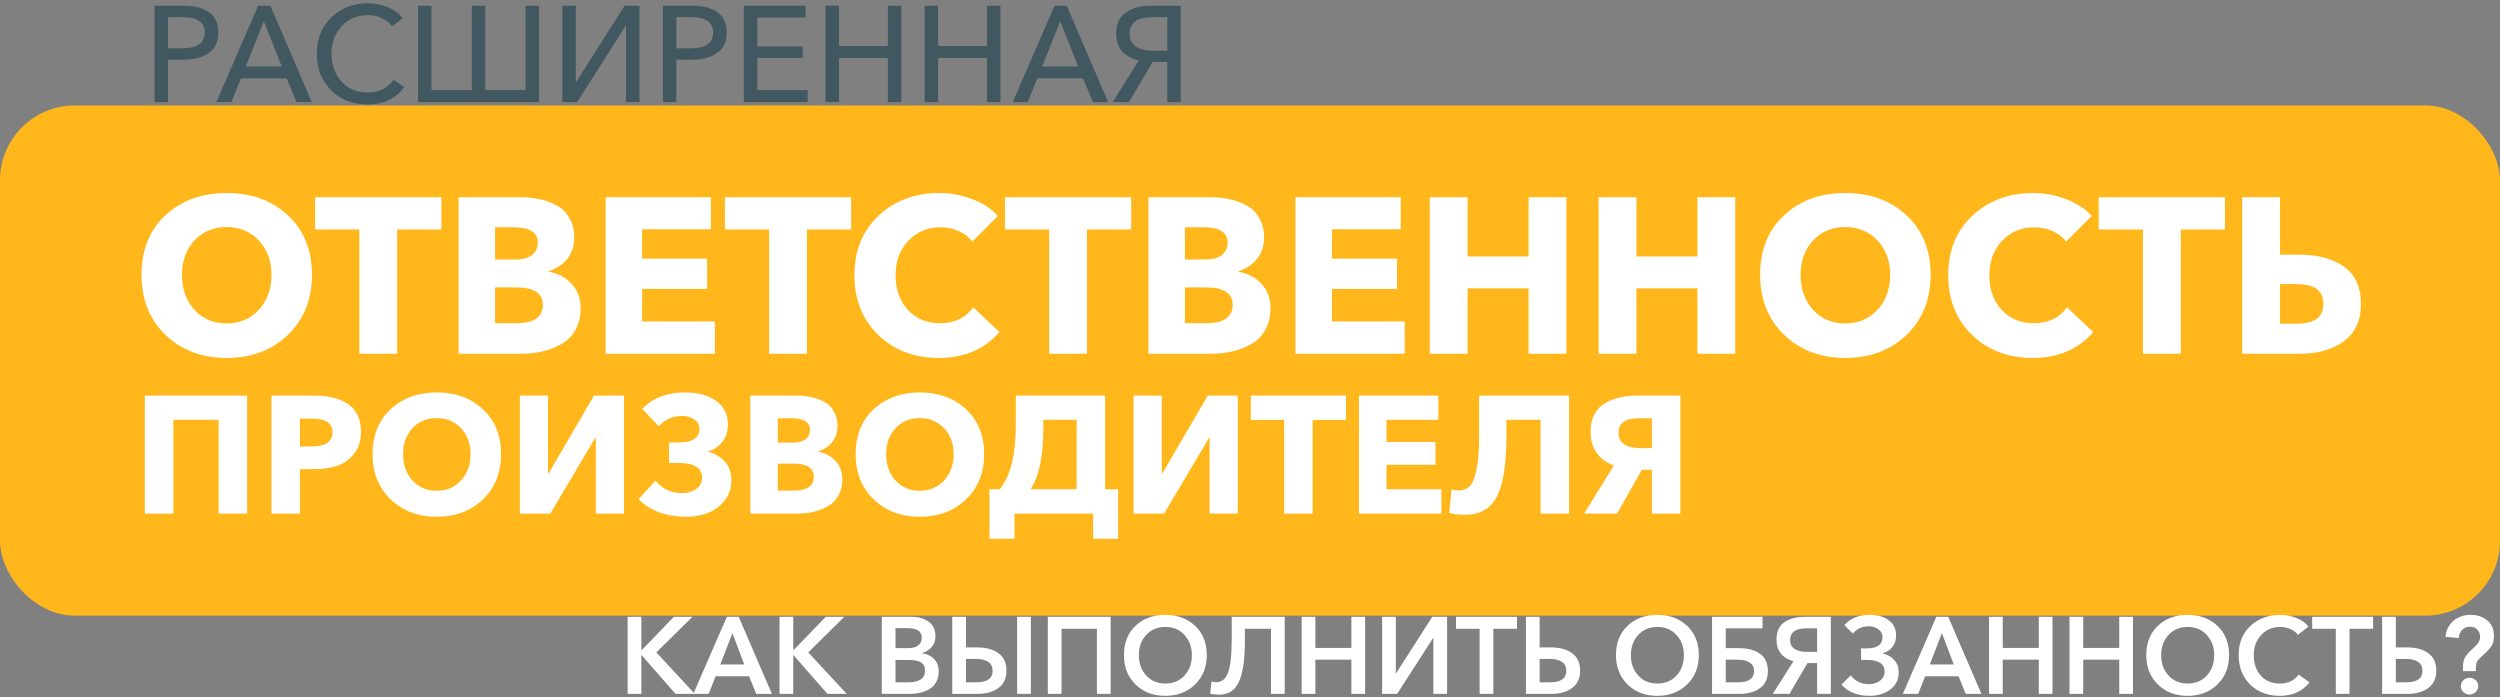
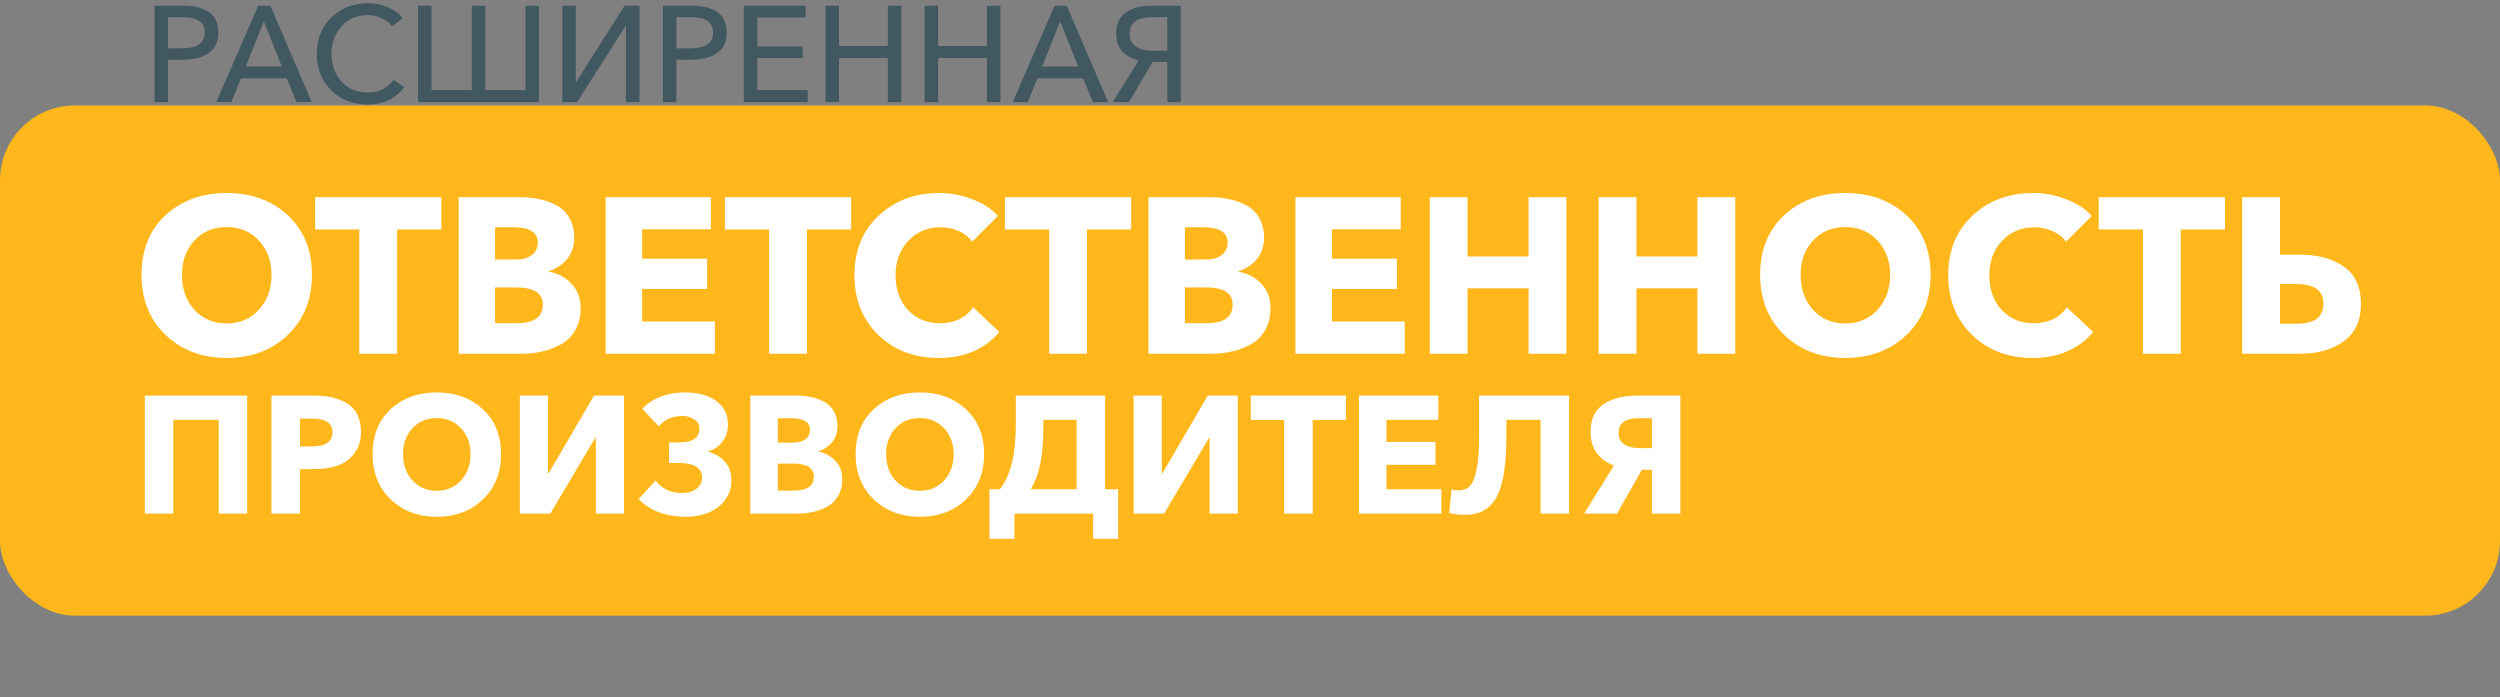
<svg xmlns="http://www.w3.org/2000/svg" width="735" height="205" viewBox="0 0 735 205" fill="none">
  <rect x="0" y="0" width="735" height="205" fill="#808080" stroke="none" />
  <path d="M45.44 30V1.68H54.08C57.253 1.68 59.733 2.333 61.52 3.64C63.307 4.92 64.2 6.893 64.2 9.56C64.2 12.28 63.253 14.293 61.36 15.6C59.493 16.907 57 17.56 53.88 17.56H49.4V30H45.44ZM49.4 14.2H53.6C58 14.2 60.2 12.653 60.2 9.56C60.2 6.547 58.027 5.04 53.68 5.04H49.4V14.2ZM63.606 30L75.886 1.68H79.486L91.646 30H87.166L84.286 23.04H70.846L68.006 30H63.606ZM72.246 19.56H82.846L77.566 6.28L72.246 19.56ZM108.061 30.72C103.714 30.72 100.141 29.32 97.341 26.52C94.541 23.72 93.141 20.147 93.141 15.8C93.141 11.427 94.567 7.867 97.421 5.12C100.274 2.347 103.874 0.96 108.221 0.96C110.247 0.96 112.194 1.347 114.061 2.12C115.927 2.893 117.367 3.973 118.381 5.36L115.261 7.76C114.567 6.773 113.581 5.973 112.301 5.36C111.021 4.747 109.661 4.44 108.221 4.44C105.021 4.44 102.421 5.533 100.421 7.72C98.447 9.907 97.461 12.6 97.461 15.8C97.461 19.053 98.434 21.773 100.381 23.96C102.327 26.12 104.901 27.2 108.101 27.2C111.434 27.2 113.967 25.947 115.701 23.44L118.861 25.6C116.354 29.013 112.754 30.72 108.061 30.72ZM122.901 30V1.68H126.861V26.48H138.701V1.68H142.661V26.48H154.501V1.68H158.461V30H122.901ZM165.323 30V1.68H169.283V24.12H169.363L183.643 1.68H188.003V30H184.043V7.56H183.963L169.683 30H165.323ZM194.893 30V1.68H203.533C206.706 1.68 209.186 2.333 210.973 3.64C212.76 4.92 213.653 6.893 213.653 9.56C213.653 12.28 212.706 14.293 210.813 15.6C208.946 16.907 206.453 17.56 203.333 17.56H198.853V30H194.893ZM198.853 14.2H203.053C207.453 14.2 209.653 12.653 209.653 9.56C209.653 6.547 207.48 5.04 203.133 5.04H198.853V14.2ZM218.682 30V1.68H236.842V5.16H222.642V13.64H236.002V17.04H222.642V26.48H237.442V30H218.682ZM242.706 30V1.68H246.666V13.52H261.026V1.68H264.986V30H261.026V17.04H246.666V30H242.706ZM271.846 30V1.68H275.806V13.52H290.166V1.68H294.126V30H290.166V17.04H275.806V30H271.846ZM297.747 30L310.027 1.68H313.627L325.787 30H321.307L318.427 23.04H304.987L302.147 30H297.747ZM306.387 19.56H316.987L311.707 6.28L306.387 19.56ZM327.144 30L334.784 17.76C332.678 17.28 331.038 16.373 329.864 15.04C328.718 13.707 328.144 11.987 328.144 9.88C328.144 7.133 329.064 5.08 330.904 3.72C332.744 2.36 335.291 1.68 338.544 1.68H347.144V30H343.184V18.2H338.904L331.944 30H327.144ZM338.944 14.92H343.184V5.04H338.864C334.358 5.04 332.104 6.667 332.104 9.92C332.104 11.547 332.704 12.787 333.904 13.64C335.104 14.493 336.784 14.92 338.944 14.92Z" fill="#415861" />
  <rect y="31" width="735" height="150" rx="22" fill="#FFB71B" />
-   <path d="M66.625 105.235C59.388 105.235 53.408 102.982 48.685 98.475C43.962 93.925 41.6 88.032 41.6 80.795C41.6 73.515 43.94 67.687 48.62 63.31C53.343 58.933 59.345 56.745 66.625 56.745C73.948 56.745 79.95 58.933 84.63 63.31C89.353 67.687 91.715 73.515 91.715 80.795C91.715 88.032 89.353 93.925 84.63 98.475C79.907 102.982 73.905 105.235 66.625 105.235ZM57.135 91.065C59.605 93.752 62.768 95.095 66.625 95.095C70.482 95.095 73.645 93.752 76.115 91.065C78.585 88.378 79.82 84.955 79.82 80.795C79.82 76.722 78.585 73.363 76.115 70.72C73.645 68.077 70.482 66.755 66.625 66.755C62.768 66.755 59.605 68.077 57.135 70.72C54.708 73.363 53.495 76.722 53.495 80.795C53.495 84.955 54.708 88.378 57.135 91.065ZM105.645 104V67.47H92.645V57.98H129.76V67.47H116.76V104H105.645ZM134.834 104V57.98H153.164C155.114 57.98 156.934 58.175 158.624 58.565C160.357 58.912 162.026 59.518 163.629 60.385C165.232 61.208 166.489 62.443 167.399 64.09C168.352 65.693 168.829 67.6 168.829 69.81C168.829 72.28 168.157 74.36 166.814 76.05C165.471 77.74 163.629 78.975 161.289 79.755V79.885C164.062 80.362 166.316 81.553 168.049 83.46C169.826 85.323 170.714 87.707 170.714 90.61C170.714 92.993 170.216 95.095 169.219 96.915C168.266 98.692 166.922 100.078 165.189 101.075C163.499 102.072 161.636 102.808 159.599 103.285C157.606 103.762 155.461 104 153.164 104H134.834ZM145.559 95.03H151.799C156.999 95.03 159.599 93.21 159.599 89.57C159.599 86.19 156.977 84.5 151.734 84.5H145.559V95.03ZM145.559 76.31H151.539C153.619 76.31 155.222 75.877 156.349 75.01C157.519 74.143 158.104 72.908 158.104 71.305C158.104 68.315 155.742 66.82 151.019 66.82H145.559V76.31ZM178.061 104V57.98H209.001V67.405H188.786V76.05H207.896V84.955H188.786V94.51H210.171V104H178.061ZM226.124 104V67.47H213.124V57.98H250.239V67.47H237.239V104H226.124ZM275.965 105.235C268.815 105.235 262.9 102.982 258.22 98.475C253.54 93.925 251.2 88.075 251.2 80.925C251.2 73.688 253.561 67.86 258.285 63.44C263.051 58.977 269.01 56.745 276.16 56.745C279.496 56.745 282.725 57.352 285.845 58.565C289.008 59.735 291.521 61.382 293.385 63.505L285.845 71.045C284.848 69.658 283.505 68.618 281.815 67.925C280.168 67.188 278.413 66.82 276.55 66.82C272.693 66.82 269.508 68.163 266.995 70.85C264.525 73.493 263.29 76.852 263.29 80.925C263.29 85.085 264.503 88.487 266.93 91.13C269.356 93.73 272.498 95.03 276.355 95.03C280.645 95.03 283.895 93.47 286.105 90.35L293.84 97.63C289.463 102.7 283.505 105.235 275.965 105.235ZM308.453 104V67.47H295.453V57.98H332.568V67.47H319.568V104H308.453ZM337.641 104V57.98H355.971C357.921 57.98 359.741 58.175 361.431 58.565C363.165 58.912 364.833 59.518 366.436 60.385C368.04 61.208 369.296 62.443 370.206 64.09C371.16 65.693 371.636 67.6 371.636 69.81C371.636 72.28 370.965 74.36 369.621 76.05C368.278 77.74 366.436 78.975 364.096 79.755V79.885C366.87 80.362 369.123 81.553 370.856 83.46C372.633 85.323 373.521 87.707 373.521 90.61C373.521 92.993 373.023 95.095 372.026 96.915C371.073 98.692 369.73 100.078 367.996 101.075C366.306 102.072 364.443 102.808 362.406 103.285C360.413 103.762 358.268 104 355.971 104H337.641ZM348.366 95.03H354.606C359.806 95.03 362.406 93.21 362.406 89.57C362.406 86.19 359.785 84.5 354.541 84.5H348.366V95.03ZM348.366 76.31H354.346C356.426 76.31 358.03 75.877 359.156 75.01C360.326 74.143 360.911 72.908 360.911 71.305C360.911 68.315 358.55 66.82 353.826 66.82H348.366V76.31ZM380.869 104V57.98H411.809V67.405H391.594V76.05H410.704V84.955H391.594V94.51H412.979V104H380.869ZM420.351 104V57.98H431.466V75.4H449.406V57.98H460.521V104H449.406V84.76H431.466V104H420.351ZM469.99 104V57.98H481.105V75.4H499.045V57.98H510.16V104H499.045V84.76H481.105V104H469.99ZM542.509 105.235C535.272 105.235 529.292 102.982 524.569 98.475C519.845 93.925 517.484 88.032 517.484 80.795C517.484 73.515 519.824 67.687 524.504 63.31C529.227 58.933 535.229 56.745 542.509 56.745C549.832 56.745 555.834 58.933 560.514 63.31C565.237 67.687 567.599 73.515 567.599 80.795C567.599 88.032 565.237 93.925 560.514 98.475C555.79 102.982 549.789 105.235 542.509 105.235ZM533.019 91.065C535.489 93.752 538.652 95.095 542.509 95.095C546.365 95.095 549.529 93.752 551.999 91.065C554.469 88.378 555.704 84.955 555.704 80.795C555.704 76.722 554.469 73.363 551.999 70.72C549.529 68.077 546.365 66.755 542.509 66.755C538.652 66.755 535.489 68.077 533.019 70.72C530.592 73.363 529.379 76.722 529.379 80.795C529.379 84.955 530.592 88.378 533.019 91.065ZM597.537 105.235C590.387 105.235 584.472 102.982 579.792 98.475C575.112 93.925 572.772 88.075 572.772 80.925C572.772 73.688 575.134 67.86 579.857 63.44C584.624 58.977 590.582 56.745 597.732 56.745C601.069 56.745 604.297 57.352 607.417 58.565C610.58 59.735 613.094 61.382 614.957 63.505L607.417 71.045C606.42 69.658 605.077 68.618 603.387 67.925C601.74 67.188 599.985 66.82 598.122 66.82C594.265 66.82 591.08 68.163 588.567 70.85C586.097 73.493 584.862 76.852 584.862 80.925C584.862 85.085 586.075 88.487 588.502 91.13C590.929 93.73 594.07 95.03 597.927 95.03C602.217 95.03 605.467 93.47 607.677 90.35L615.412 97.63C611.035 102.7 605.077 105.235 597.537 105.235ZM630.025 104V67.47H617.025V57.98H654.14V67.47H641.14V104H630.025ZM659.214 104V57.98H670.329V74.88H676.179C681.465 74.88 685.777 76.05 689.114 78.39C692.45 80.73 694.119 84.392 694.119 89.375C694.119 94.272 692.429 97.933 689.049 100.36C685.669 102.787 681.4 104 676.244 104H659.214ZM670.329 95.16H675.334C680.49 95.16 683.069 93.21 683.069 89.31C683.069 85.453 680.49 83.525 675.334 83.525H670.329V95.16ZM42.577 151V116.308H72.663V151H64.284V123.413H50.956V151H42.577ZM79.805 151V116.308H92.546C96.662 116.308 99.945 117.157 102.395 118.856C104.877 120.522 106.119 123.233 106.119 126.99C106.119 129.538 105.449 131.661 104.11 133.36C102.803 135.059 101.153 136.251 99.16 136.937C97.201 137.59 94.93 137.917 92.35 137.917H88.184V151H79.805ZM88.184 131.253H91.713C95.731 131.253 97.74 129.848 97.74 127.039C97.74 124.393 95.779 123.07 91.859 123.07H88.184V131.253ZM128.396 151.931C122.941 151.931 118.433 150.232 114.872 146.835C111.312 143.405 109.531 138.962 109.531 133.507C109.531 128.019 111.295 123.625 114.823 120.326C118.384 117.027 122.908 115.377 128.396 115.377C133.917 115.377 138.441 117.027 141.969 120.326C145.53 123.625 147.31 128.019 147.31 133.507C147.31 138.962 145.53 143.405 141.969 146.835C138.409 150.232 133.884 151.931 128.396 151.931ZM121.242 141.249C123.104 143.274 125.489 144.287 128.396 144.287C131.304 144.287 133.688 143.274 135.55 141.249C137.412 139.224 138.343 136.643 138.343 133.507C138.343 130.436 137.412 127.905 135.55 125.912C133.688 123.919 131.304 122.923 128.396 122.923C125.489 122.923 123.104 123.919 121.242 125.912C119.413 127.905 118.498 130.436 118.498 133.507C118.498 136.643 119.413 139.224 121.242 141.249ZM152.827 151V116.308H161.108V139.142H161.304L174.632 116.308H183.452V151H175.171V128.705H175.024L161.794 151H152.827ZM201.851 151.931C195.84 151.931 191.136 150.2 187.739 146.737L192.737 141.298C194.664 143.748 197.277 144.973 200.577 144.973C202.177 144.973 203.549 144.565 204.693 143.748C205.836 142.931 206.408 141.837 206.408 140.465C206.408 137.558 204.105 136.104 199.499 136.104H196.706V130.077H199.695C203.647 130.077 205.624 128.721 205.624 126.01C205.624 124.867 205.117 123.968 204.105 123.315C203.092 122.629 201.949 122.286 200.675 122.286C197.767 122.286 195.432 123.299 193.668 125.324L188.817 120.179C191.953 116.978 196.15 115.377 201.41 115.377C205.232 115.377 208.286 116.21 210.573 117.876C212.859 119.542 214.003 121.829 214.003 124.736C214.003 126.761 213.464 128.476 212.386 129.881C211.308 131.286 209.936 132.217 208.27 132.674V132.821C210.295 133.376 211.928 134.373 213.17 135.81C214.411 137.215 215.032 139.028 215.032 141.249C215.032 143.503 214.362 145.479 213.023 147.178C211.683 148.844 210.034 150.053 208.074 150.804C206.114 151.555 204.039 151.931 201.851 151.931ZM220.585 151V116.308H234.403C235.873 116.308 237.245 116.455 238.519 116.749C239.825 117.01 241.083 117.468 242.292 118.121C243.5 118.742 244.448 119.673 245.134 120.914C245.852 122.123 246.212 123.56 246.212 125.226C246.212 127.088 245.705 128.656 244.693 129.93C243.68 131.204 242.292 132.135 240.528 132.723V132.821C242.618 133.18 244.317 134.079 245.624 135.516C246.963 136.921 247.633 138.717 247.633 140.906C247.633 142.703 247.257 144.287 246.506 145.659C245.787 146.998 244.774 148.044 243.468 148.795C242.194 149.546 240.789 150.102 239.254 150.461C237.751 150.82 236.134 151 234.403 151H220.585ZM228.67 144.238H233.374C237.294 144.238 239.254 142.866 239.254 140.122C239.254 137.574 237.277 136.3 233.325 136.3H228.67V144.238ZM228.67 130.126H233.178C234.746 130.126 235.954 129.799 236.804 129.146C237.686 128.493 238.127 127.562 238.127 126.353C238.127 124.099 236.346 122.972 232.786 122.972H228.67V130.126ZM270.42 151.931C264.964 151.931 260.456 150.232 256.896 146.835C253.335 143.405 251.555 138.962 251.555 133.507C251.555 128.019 253.319 123.625 256.847 120.326C260.407 117.027 264.932 115.377 270.42 115.377C275.94 115.377 280.465 117.027 283.993 120.326C287.553 123.625 289.334 128.019 289.334 133.507C289.334 138.962 287.553 143.405 283.993 146.835C280.432 150.232 275.908 151.931 270.42 151.931ZM263.266 141.249C265.128 143.274 267.512 144.287 270.42 144.287C273.327 144.287 275.712 143.274 277.574 141.249C279.436 139.224 280.367 136.643 280.367 133.507C280.367 130.436 279.436 127.905 277.574 125.912C275.712 123.919 273.327 122.923 270.42 122.923C267.512 122.923 265.128 123.919 263.266 125.912C261.436 127.905 260.522 130.436 260.522 133.507C260.522 136.643 261.436 139.224 263.266 141.249ZM290.904 158.399V143.846H293.942C297.078 139.959 298.646 133.719 298.646 125.128V116.308H324.91V143.846H328.732V158.399H321.382V151H298.254V158.399H290.904ZM303.007 143.846H316.531V123.413H306.731V126.206C306.731 134.079 305.49 139.959 303.007 143.846ZM333.275 151V116.308H341.556V139.142H341.752L355.08 116.308H363.9V151H355.619V128.705H355.472L342.242 151H333.275ZM377.546 151V123.462H367.746V116.308H395.725V123.462H385.925V151H377.546ZM399.55 151V116.308H422.874V123.413H407.635V129.93H422.041V136.643H407.635V143.846H423.756V151H399.55ZM430.881 151.343C428.889 151.343 427.288 151.163 426.079 150.804L426.765 143.846C427.419 144.075 428.105 144.189 428.823 144.189C430.163 144.189 431.241 143.781 432.057 142.964C432.907 142.147 433.576 140.563 434.066 138.211C434.589 135.826 434.85 132.609 434.85 128.558V116.308H461.31V151H452.931V123.413H442.886V128.215C442.886 136.545 441.939 142.49 440.044 146.051C438.15 149.579 435.095 151.343 430.881 151.343ZM465.761 151L474.483 136.839C472.327 136.088 470.645 134.863 469.436 133.164C468.227 131.465 467.623 129.407 467.623 126.99C467.623 123.266 468.881 120.555 471.396 118.856C473.944 117.157 477.243 116.308 481.294 116.308H494.034V151H485.655V138.113H482.715L475.414 151H465.761ZM482.029 131.743H485.655V122.972H481.735C477.815 122.972 475.855 124.409 475.855 127.284C475.855 128.819 476.427 129.946 477.57 130.665C478.713 131.384 480.2 131.743 482.029 131.743Z" fill="white" />
-   <path d="M184.527 204V181.344H188.559V191.136H188.655L198.127 181.344H203.567L192.975 191.808L204.271 204H198.607L188.655 192.64H188.559V204H184.527ZM203.838 204L213.694 181.344H217.182L226.942 204H222.334L220.222 198.816H210.398L208.35 204H203.838ZM211.774 195.36H218.814L215.326 186.144L211.774 195.36ZM229.184 204V181.344H233.216V191.136H233.312L242.784 181.344H248.224L237.632 191.808L248.928 204H243.264L233.312 192.64H233.216V204H229.184ZM259.246 204V181.344H268.078C269.998 181.344 271.63 181.813 272.974 182.752C274.339 183.691 275.022 185.12 275.022 187.04C275.022 188.277 274.67 189.323 273.966 190.176C273.262 191.029 272.302 191.637 271.086 192V192.064C272.558 192.256 273.742 192.821 274.638 193.76C275.534 194.699 275.982 195.915 275.982 197.408C275.982 198.581 275.737 199.616 275.246 200.512C274.777 201.387 274.126 202.069 273.294 202.56C272.462 203.051 271.555 203.413 270.574 203.648C269.593 203.883 268.537 204 267.406 204H259.246ZM263.278 184.672V190.56H266.862C268.206 190.56 269.23 190.293 269.934 189.76C270.638 189.227 270.99 188.469 270.99 187.488C270.99 186.485 270.627 185.771 269.902 185.344C269.177 184.896 268.046 184.672 266.51 184.672H263.278ZM263.278 194.016V200.608H266.894C270.265 200.608 271.95 199.477 271.95 197.216C271.95 196.064 271.555 195.243 270.766 194.752C269.977 194.261 268.739 194.016 267.054 194.016H263.278ZM299.037 204V181.344H303.069V204H299.037ZM279.965 204V181.344H283.997V190.336H287.357C289.917 190.336 291.975 190.901 293.533 192.032C295.111 193.163 295.901 194.869 295.901 197.152C295.901 199.413 295.111 201.12 293.533 202.272C291.975 203.424 289.938 204 287.421 204H279.965ZM283.997 200.608H287.037C290.237 200.608 291.837 199.467 291.837 197.184C291.837 196.053 291.421 195.2 290.589 194.624C289.757 194.027 288.573 193.728 287.037 193.728H283.997V200.608ZM308.059 204V181.344H326.523V204H322.491V184.864H312.091V204H308.059ZM330.439 192.608C330.439 189.024 331.57 186.155 333.831 184C336.114 181.845 339.026 180.768 342.567 180.768C346.151 180.768 349.085 181.845 351.367 184C353.65 186.155 354.791 189.024 354.791 192.608C354.791 196.128 353.639 199.008 351.335 201.248C349.053 203.467 346.13 204.576 342.567 204.576C339.047 204.576 336.146 203.467 333.863 201.248C331.581 199.008 330.439 196.128 330.439 192.608ZM334.823 192.608C334.823 195.04 335.549 197.045 336.999 198.624C338.45 200.181 340.317 200.96 342.599 200.96C344.903 200.96 346.781 200.181 348.231 198.624C349.682 197.045 350.407 195.04 350.407 192.608C350.407 190.24 349.682 188.267 348.231 186.688C346.802 185.109 344.925 184.32 342.599 184.32C340.295 184.32 338.418 185.109 336.967 186.688C335.538 188.267 334.823 190.24 334.823 192.608ZM358.475 204.224C357.387 204.224 356.491 204.117 355.787 203.904L356.203 200.352C356.651 200.501 357.109 200.576 357.579 200.576C359.179 200.576 360.331 199.637 361.035 197.76C361.76 195.883 362.123 192.565 362.123 187.808V181.344H377.707V204H373.675V184.864H365.995V188.352C365.995 193.92 365.408 197.963 364.235 200.48C363.083 202.976 361.163 204.224 358.475 204.224ZM382.684 204V181.344H386.716V190.496H397.308V181.344H401.34V204H397.308V193.952H386.716V204H382.684ZM406.34 204V181.344H410.372V197.92H410.468L421.092 181.344H425.444V204H421.412V187.552H421.348L410.756 204H406.34ZM435.01 204V184.864H428.066V181.344H445.986V184.864H439.042V204H435.01ZM448.621 204V181.344H452.653V190.336H456.013C458.573 190.336 460.632 190.901 462.189 192.032C463.768 193.163 464.557 194.869 464.557 197.152C464.557 199.413 463.768 201.12 462.189 202.272C460.632 203.424 458.594 204 456.077 204H448.621ZM452.653 200.608H455.693C458.893 200.608 460.493 199.467 460.493 197.184C460.493 196.053 460.077 195.2 459.245 194.624C458.413 194.027 457.229 193.728 455.693 193.728H452.653V200.608ZM475.096 192.608C475.096 189.024 476.226 186.155 478.488 184C480.77 181.845 483.682 180.768 487.224 180.768C490.808 180.768 493.741 181.845 496.024 184C498.306 186.155 499.448 189.024 499.448 192.608C499.448 196.128 498.296 199.008 495.992 201.248C493.709 203.467 490.786 204.576 487.224 204.576C483.704 204.576 480.802 203.467 478.52 201.248C476.237 199.008 475.096 196.128 475.096 192.608ZM479.48 192.608C479.48 195.04 480.205 197.045 481.656 198.624C483.106 200.181 484.973 200.96 487.256 200.96C489.56 200.96 491.437 200.181 492.888 198.624C494.338 197.045 495.064 195.04 495.064 192.608C495.064 190.24 494.338 188.267 492.888 186.688C491.458 185.109 489.581 184.32 487.256 184.32C484.952 184.32 483.074 185.109 481.624 186.688C480.194 188.267 479.48 190.24 479.48 192.608ZM503.34 204V181.344H518.188V184.736H507.372V190.56H511.372C513.889 190.56 515.916 191.115 517.452 192.224C518.988 193.333 519.756 195.019 519.756 197.28C519.756 199.499 518.988 201.173 517.452 202.304C515.916 203.435 513.9 204 511.404 204H503.34ZM507.372 200.608H510.956C514.113 200.608 515.692 199.499 515.692 197.28C515.692 196.192 515.276 195.371 514.444 194.816C513.633 194.24 512.47 193.952 510.956 193.952H507.372V200.608ZM521.202 204L527.282 194.4C525.703 193.995 524.476 193.248 523.602 192.16C522.727 191.072 522.29 189.707 522.29 188.064C522.29 185.76 523.036 184.064 524.53 182.976C526.044 181.888 528.146 181.344 530.834 181.344H538.258V204H534.226V194.944H531.41L526.098 204H521.202ZM531.218 191.648H534.226V184.736H531.09C527.89 184.736 526.29 185.877 526.29 188.16C526.29 189.333 526.727 190.208 527.602 190.784C528.476 191.36 529.682 191.648 531.218 191.648ZM549.646 204.576C546.105 204.576 543.353 203.477 541.39 201.28L544.11 198.56C545.454 200.288 547.235 201.152 549.454 201.152C550.691 201.152 551.769 200.821 552.686 200.16C553.603 199.477 554.062 198.56 554.062 197.408C554.062 195.147 552.291 194.016 548.75 194.016H547.15V190.624H548.814C551.907 190.624 553.454 189.504 553.454 187.264C553.454 186.347 553.049 185.6 552.238 185.024C551.449 184.427 550.531 184.128 549.486 184.128C547.481 184.128 545.902 184.843 544.75 186.272L542.222 183.776C543.993 181.771 546.489 180.768 549.71 180.768C552.057 180.768 553.934 181.312 555.342 182.4C556.75 183.467 557.454 184.949 557.454 186.848C557.454 188.171 557.091 189.291 556.366 190.208C555.641 191.125 554.702 191.733 553.55 192.032V192.128C554.915 192.448 556.035 193.088 556.91 194.048C557.785 195.008 558.222 196.213 558.222 197.664C558.222 199.819 557.379 201.515 555.694 202.752C554.03 203.968 552.014 204.576 549.646 204.576ZM559.431 204L569.288 181.344H572.776L582.536 204H577.928L575.816 198.816H565.992L563.944 204H559.431ZM567.368 195.36H574.408L570.92 186.144L567.368 195.36ZM584.777 204V181.344H588.809V190.496H599.401V181.344H603.433V204H599.401V193.952H588.809V204H584.777ZM608.434 204V181.344H612.466V190.496H623.058V181.344H627.09V204H623.058V193.952H612.466V204H608.434ZM631.002 192.608C631.002 189.024 632.132 186.155 634.394 184C636.676 181.845 639.588 180.768 643.13 180.768C646.714 180.768 649.647 181.845 651.93 184C654.212 186.155 655.354 189.024 655.354 192.608C655.354 196.128 654.202 199.008 651.898 201.248C649.615 203.467 646.692 204.576 643.13 204.576C639.61 204.576 636.708 203.467 634.426 201.248C632.143 199.008 631.002 196.128 631.002 192.608ZM635.386 192.608C635.386 195.04 636.111 197.045 637.562 198.624C639.012 200.181 640.879 200.96 643.162 200.96C645.466 200.96 647.343 200.181 648.794 198.624C650.244 197.045 650.97 195.04 650.97 192.608C650.97 190.24 650.244 188.267 648.794 186.688C647.364 185.109 645.487 184.32 643.162 184.32C640.858 184.32 638.98 185.109 637.53 186.688C636.1 188.267 635.386 190.24 635.386 192.608ZM678.67 184.224L675.598 186.656C675.043 185.888 674.286 185.312 673.326 184.928C672.387 184.523 671.427 184.32 670.446 184.32C668.142 184.32 666.254 185.109 664.782 186.688C663.331 188.267 662.606 190.24 662.606 192.608C662.606 195.083 663.299 197.099 664.686 198.656C666.094 200.192 667.961 200.96 670.286 200.96C672.675 200.96 674.51 200.085 675.79 198.336L679.022 200.608C676.91 203.253 673.987 204.576 670.254 204.576C666.713 204.576 663.811 203.467 661.55 201.248C659.289 199.008 658.158 196.128 658.158 192.608C658.158 189.045 659.31 186.187 661.614 184.032C663.939 181.856 666.883 180.768 670.446 180.768C672.025 180.768 673.571 181.067 675.086 181.664C676.622 182.24 677.817 183.093 678.67 184.224ZM686.728 204V184.864H679.784V181.344H697.704V184.864H690.76V204H686.728ZM700.34 204V181.344H704.372V190.336H707.732C710.292 190.336 712.35 190.901 713.908 192.032C715.486 193.163 716.276 194.869 716.276 197.152C716.276 199.413 715.486 201.12 713.908 202.272C712.35 203.424 710.313 204 707.796 204H700.34ZM704.372 200.608H707.412C710.612 200.608 712.212 199.467 712.212 197.184C712.212 196.053 711.796 195.2 710.964 194.624C710.132 194.027 708.948 193.728 707.412 193.728H704.372V200.608ZM727.902 197.312H724.126V196.096C724.126 195.072 724.276 194.229 724.574 193.568C724.873 192.907 725.428 192.192 726.238 191.424L727.678 190.048C728.66 189.152 729.15 188.203 729.15 187.2C729.15 186.347 728.873 185.643 728.318 185.088C727.785 184.533 727.06 184.256 726.142 184.256C725.182 184.256 724.404 184.587 723.806 185.248C723.23 185.888 722.921 186.667 722.878 187.584L718.942 187.232C719.177 185.227 719.977 183.648 721.342 182.496C722.708 181.344 724.393 180.768 726.398 180.768C728.34 180.768 729.961 181.312 731.262 182.4C732.564 183.488 733.214 185.003 733.214 186.944C733.214 188.181 732.969 189.184 732.478 189.952C731.988 190.72 731.166 191.605 730.014 192.608C729.14 193.376 728.564 193.995 728.286 194.464C728.03 194.912 727.902 195.584 727.902 196.48V197.312ZM724.254 203.488C723.742 203.019 723.486 202.443 723.486 201.76C723.486 201.077 723.732 200.491 724.222 200C724.734 199.509 725.342 199.264 726.046 199.264C726.75 199.264 727.348 199.499 727.838 199.968C728.35 200.437 728.606 201.013 728.606 201.696C728.606 202.379 728.35 202.965 727.838 203.456C727.348 203.947 726.75 204.192 726.046 204.192C725.364 204.192 724.766 203.957 724.254 203.488Z" fill="white" />
+   <path d="M66.625 105.235C59.388 105.235 53.408 102.982 48.685 98.475C43.962 93.925 41.6 88.032 41.6 80.795C41.6 73.515 43.94 67.687 48.62 63.31C53.343 58.933 59.345 56.745 66.625 56.745C73.948 56.745 79.95 58.933 84.63 63.31C89.353 67.687 91.715 73.515 91.715 80.795C91.715 88.032 89.353 93.925 84.63 98.475C79.907 102.982 73.905 105.235 66.625 105.235ZM57.135 91.065C59.605 93.752 62.768 95.095 66.625 95.095C70.482 95.095 73.645 93.752 76.115 91.065C78.585 88.378 79.82 84.955 79.82 80.795C79.82 76.722 78.585 73.363 76.115 70.72C73.645 68.077 70.482 66.755 66.625 66.755C62.768 66.755 59.605 68.077 57.135 70.72C54.708 73.363 53.495 76.722 53.495 80.795C53.495 84.955 54.708 88.378 57.135 91.065ZM105.645 104V67.47H92.645V57.98H129.76V67.47H116.76V104H105.645ZM134.834 104V57.98H153.164C155.114 57.98 156.934 58.175 158.624 58.565C160.357 58.912 162.026 59.518 163.629 60.385C165.232 61.208 166.489 62.443 167.399 64.09C168.352 65.693 168.829 67.6 168.829 69.81C168.829 72.28 168.157 74.36 166.814 76.05C165.471 77.74 163.629 78.975 161.289 79.755V79.885C164.062 80.362 166.316 81.553 168.049 83.46C169.826 85.323 170.714 87.707 170.714 90.61C170.714 92.993 170.216 95.095 169.219 96.915C168.266 98.692 166.922 100.078 165.189 101.075C163.499 102.072 161.636 102.808 159.599 103.285C157.606 103.762 155.461 104 153.164 104H134.834ZM145.559 95.03H151.799C156.999 95.03 159.599 93.21 159.599 89.57C159.599 86.19 156.977 84.5 151.734 84.5H145.559V95.03ZM145.559 76.31H151.539C153.619 76.31 155.222 75.877 156.349 75.01C157.519 74.143 158.104 72.908 158.104 71.305C158.104 68.315 155.742 66.82 151.019 66.82H145.559V76.31ZM178.061 104V57.98H209.001V67.405H188.786V76.05H207.896V84.955H188.786V94.51H210.171V104H178.061ZM226.124 104V67.47H213.124V57.98H250.239V67.47H237.239V104H226.124ZM275.965 105.235C268.815 105.235 262.9 102.982 258.22 98.475C253.54 93.925 251.2 88.075 251.2 80.925C251.2 73.688 253.561 67.86 258.285 63.44C263.051 58.977 269.01 56.745 276.16 56.745C279.496 56.745 282.725 57.352 285.845 58.565C289.008 59.735 291.521 61.382 293.385 63.505L285.845 71.045C284.848 69.658 283.505 68.618 281.815 67.925C280.168 67.188 278.413 66.82 276.55 66.82C272.693 66.82 269.508 68.163 266.995 70.85C264.525 73.493 263.29 76.852 263.29 80.925C263.29 85.085 264.503 88.487 266.93 91.13C269.356 93.73 272.498 95.03 276.355 95.03C280.645 95.03 283.895 93.47 286.105 90.35L293.84 97.63C289.463 102.7 283.505 105.235 275.965 105.235ZM308.453 104V67.47H295.453V57.98H332.568V67.47H319.568V104H308.453ZM337.641 104V57.98H355.971C357.921 57.98 359.741 58.175 361.431 58.565C363.165 58.912 364.833 59.518 366.436 60.385C368.04 61.208 369.296 62.443 370.206 64.09C371.16 65.693 371.636 67.6 371.636 69.81C371.636 72.28 370.965 74.36 369.621 76.05C368.278 77.74 366.436 78.975 364.096 79.755V79.885C366.87 80.362 369.123 81.553 370.856 83.46C372.633 85.323 373.521 87.707 373.521 90.61C373.521 92.993 373.023 95.095 372.026 96.915C371.073 98.692 369.73 100.078 367.996 101.075C366.306 102.072 364.443 102.808 362.406 103.285C360.413 103.762 358.268 104 355.971 104H337.641ZM348.366 95.03H354.606C359.806 95.03 362.406 93.21 362.406 89.57C362.406 86.19 359.785 84.5 354.541 84.5H348.366V95.03ZM348.366 76.31H354.346C356.426 76.31 358.03 75.877 359.156 75.01C360.326 74.143 360.911 72.908 360.911 71.305C360.911 68.315 358.55 66.82 353.826 66.82H348.366V76.31ZM380.869 104V57.98H411.809V67.405H391.594V76.05H410.704V84.955H391.594V94.51H412.979V104H380.869ZM420.351 104V57.98H431.466V75.4H449.406V57.98H460.521V104H449.406V84.76H431.466V104H420.351ZM469.99 104V57.98H481.105V75.4H499.045V57.98H510.16V104H499.045V84.76H481.105V104H469.99ZM542.509 105.235C535.272 105.235 529.292 102.982 524.569 98.475C519.845 93.925 517.484 88.032 517.484 80.795C517.484 73.515 519.824 67.687 524.504 63.31C529.227 58.933 535.229 56.745 542.509 56.745C549.832 56.745 555.834 58.933 560.514 63.31C565.237 67.687 567.599 73.515 567.599 80.795C567.599 88.032 565.237 93.925 560.514 98.475C555.79 102.982 549.789 105.235 542.509 105.235ZM533.019 91.065C535.489 93.752 538.652 95.095 542.509 95.095C546.365 95.095 549.529 93.752 551.999 91.065C554.469 88.378 555.704 84.955 555.704 80.795C555.704 76.722 554.469 73.363 551.999 70.72C549.529 68.077 546.365 66.755 542.509 66.755C538.652 66.755 535.489 68.077 533.019 70.72C530.592 73.363 529.379 76.722 529.379 80.795C529.379 84.955 530.592 88.378 533.019 91.065ZM597.537 105.235C590.387 105.235 584.472 102.982 579.792 98.475C575.112 93.925 572.772 88.075 572.772 80.925C572.772 73.688 575.134 67.86 579.857 63.44C584.624 58.977 590.582 56.745 597.732 56.745C601.069 56.745 604.297 57.352 607.417 58.565C610.58 59.735 613.094 61.382 614.957 63.505L607.417 71.045C606.42 69.658 605.077 68.618 603.387 67.925C601.74 67.188 599.985 66.82 598.122 66.82C594.265 66.82 591.08 68.163 588.567 70.85C586.097 73.493 584.862 76.852 584.862 80.925C584.862 85.085 586.075 88.487 588.502 91.13C590.929 93.73 594.07 95.03 597.927 95.03C602.217 95.03 605.467 93.47 607.677 90.35L615.412 97.63C611.035 102.7 605.077 105.235 597.537 105.235ZM630.025 104V67.47H617.025V57.98H654.14V67.47H641.14V104H630.025ZM659.214 104V57.98H670.329V74.88H676.179C681.465 74.88 685.777 76.05 689.114 78.39C692.45 80.73 694.119 84.392 694.119 89.375C694.119 94.272 692.429 97.933 689.049 100.36C685.669 102.787 681.4 104 676.244 104H659.214ZM670.329 95.16H675.334C680.49 95.16 683.069 93.21 683.069 89.31C683.069 85.453 680.49 83.525 675.334 83.525H670.329V95.16ZM42.577 151V116.308H72.663V151H64.284V123.413H50.956V151H42.577ZM79.805 151V116.308H92.546C96.662 116.308 99.945 117.157 102.395 118.856C104.877 120.522 106.119 123.233 106.119 126.99C106.119 129.538 105.449 131.661 104.11 133.36C102.803 135.059 101.153 136.251 99.16 136.937C97.201 137.59 94.93 137.917 92.35 137.917H88.184V151H79.805ZM88.184 131.253H91.713C95.731 131.253 97.74 129.848 97.74 127.039C97.74 124.393 95.779 123.07 91.859 123.07H88.184V131.253ZM128.396 151.931C122.941 151.931 118.433 150.232 114.872 146.835C111.312 143.405 109.531 138.962 109.531 133.507C109.531 128.019 111.295 123.625 114.823 120.326C118.384 117.027 122.908 115.377 128.396 115.377C133.917 115.377 138.441 117.027 141.969 120.326C145.53 123.625 147.31 128.019 147.31 133.507C147.31 138.962 145.53 143.405 141.969 146.835C138.409 150.232 133.884 151.931 128.396 151.931ZM121.242 141.249C123.104 143.274 125.489 144.287 128.396 144.287C131.304 144.287 133.688 143.274 135.55 141.249C137.412 139.224 138.343 136.643 138.343 133.507C138.343 130.436 137.412 127.905 135.55 125.912C133.688 123.919 131.304 122.923 128.396 122.923C125.489 122.923 123.104 123.919 121.242 125.912C119.413 127.905 118.498 130.436 118.498 133.507C118.498 136.643 119.413 139.224 121.242 141.249ZM152.827 151V116.308H161.108V139.142H161.304L174.632 116.308H183.452V151H175.171V128.705H175.024L161.794 151H152.827ZM201.851 151.931C195.84 151.931 191.136 150.2 187.739 146.737L192.737 141.298C194.664 143.748 197.277 144.973 200.577 144.973C202.177 144.973 203.549 144.565 204.693 143.748C205.836 142.931 206.408 141.837 206.408 140.465C206.408 137.558 204.105 136.104 199.499 136.104H196.706V130.077H199.695C203.647 130.077 205.624 128.721 205.624 126.01C205.624 124.867 205.117 123.968 204.105 123.315C203.092 122.629 201.949 122.286 200.675 122.286C197.767 122.286 195.432 123.299 193.668 125.324L188.817 120.179C191.953 116.978 196.15 115.377 201.41 115.377C205.232 115.377 208.286 116.21 210.573 117.876C212.859 119.542 214.003 121.829 214.003 124.736C214.003 126.761 213.464 128.476 212.386 129.881C211.308 131.286 209.936 132.217 208.27 132.674V132.821C210.295 133.376 211.928 134.373 213.17 135.81C214.411 137.215 215.032 139.028 215.032 141.249C215.032 143.503 214.362 145.479 213.023 147.178C211.683 148.844 210.034 150.053 208.074 150.804C206.114 151.555 204.039 151.931 201.851 151.931ZM220.585 151V116.308H234.403C235.873 116.308 237.245 116.455 238.519 116.749C239.825 117.01 241.083 117.468 242.292 118.121C243.5 118.742 244.448 119.673 245.134 120.914C245.852 122.123 246.212 123.56 246.212 125.226C246.212 127.088 245.705 128.656 244.693 129.93C243.68 131.204 242.292 132.135 240.528 132.723C242.618 133.18 244.317 134.079 245.624 135.516C246.963 136.921 247.633 138.717 247.633 140.906C247.633 142.703 247.257 144.287 246.506 145.659C245.787 146.998 244.774 148.044 243.468 148.795C242.194 149.546 240.789 150.102 239.254 150.461C237.751 150.82 236.134 151 234.403 151H220.585ZM228.67 144.238H233.374C237.294 144.238 239.254 142.866 239.254 140.122C239.254 137.574 237.277 136.3 233.325 136.3H228.67V144.238ZM228.67 130.126H233.178C234.746 130.126 235.954 129.799 236.804 129.146C237.686 128.493 238.127 127.562 238.127 126.353C238.127 124.099 236.346 122.972 232.786 122.972H228.67V130.126ZM270.42 151.931C264.964 151.931 260.456 150.232 256.896 146.835C253.335 143.405 251.555 138.962 251.555 133.507C251.555 128.019 253.319 123.625 256.847 120.326C260.407 117.027 264.932 115.377 270.42 115.377C275.94 115.377 280.465 117.027 283.993 120.326C287.553 123.625 289.334 128.019 289.334 133.507C289.334 138.962 287.553 143.405 283.993 146.835C280.432 150.232 275.908 151.931 270.42 151.931ZM263.266 141.249C265.128 143.274 267.512 144.287 270.42 144.287C273.327 144.287 275.712 143.274 277.574 141.249C279.436 139.224 280.367 136.643 280.367 133.507C280.367 130.436 279.436 127.905 277.574 125.912C275.712 123.919 273.327 122.923 270.42 122.923C267.512 122.923 265.128 123.919 263.266 125.912C261.436 127.905 260.522 130.436 260.522 133.507C260.522 136.643 261.436 139.224 263.266 141.249ZM290.904 158.399V143.846H293.942C297.078 139.959 298.646 133.719 298.646 125.128V116.308H324.91V143.846H328.732V158.399H321.382V151H298.254V158.399H290.904ZM303.007 143.846H316.531V123.413H306.731V126.206C306.731 134.079 305.49 139.959 303.007 143.846ZM333.275 151V116.308H341.556V139.142H341.752L355.08 116.308H363.9V151H355.619V128.705H355.472L342.242 151H333.275ZM377.546 151V123.462H367.746V116.308H395.725V123.462H385.925V151H377.546ZM399.55 151V116.308H422.874V123.413H407.635V129.93H422.041V136.643H407.635V143.846H423.756V151H399.55ZM430.881 151.343C428.889 151.343 427.288 151.163 426.079 150.804L426.765 143.846C427.419 144.075 428.105 144.189 428.823 144.189C430.163 144.189 431.241 143.781 432.057 142.964C432.907 142.147 433.576 140.563 434.066 138.211C434.589 135.826 434.85 132.609 434.85 128.558V116.308H461.31V151H452.931V123.413H442.886V128.215C442.886 136.545 441.939 142.49 440.044 146.051C438.15 149.579 435.095 151.343 430.881 151.343ZM465.761 151L474.483 136.839C472.327 136.088 470.645 134.863 469.436 133.164C468.227 131.465 467.623 129.407 467.623 126.99C467.623 123.266 468.881 120.555 471.396 118.856C473.944 117.157 477.243 116.308 481.294 116.308H494.034V151H485.655V138.113H482.715L475.414 151H465.761ZM482.029 131.743H485.655V122.972H481.735C477.815 122.972 475.855 124.409 475.855 127.284C475.855 128.819 476.427 129.946 477.57 130.665C478.713 131.384 480.2 131.743 482.029 131.743Z" fill="white" />
</svg>